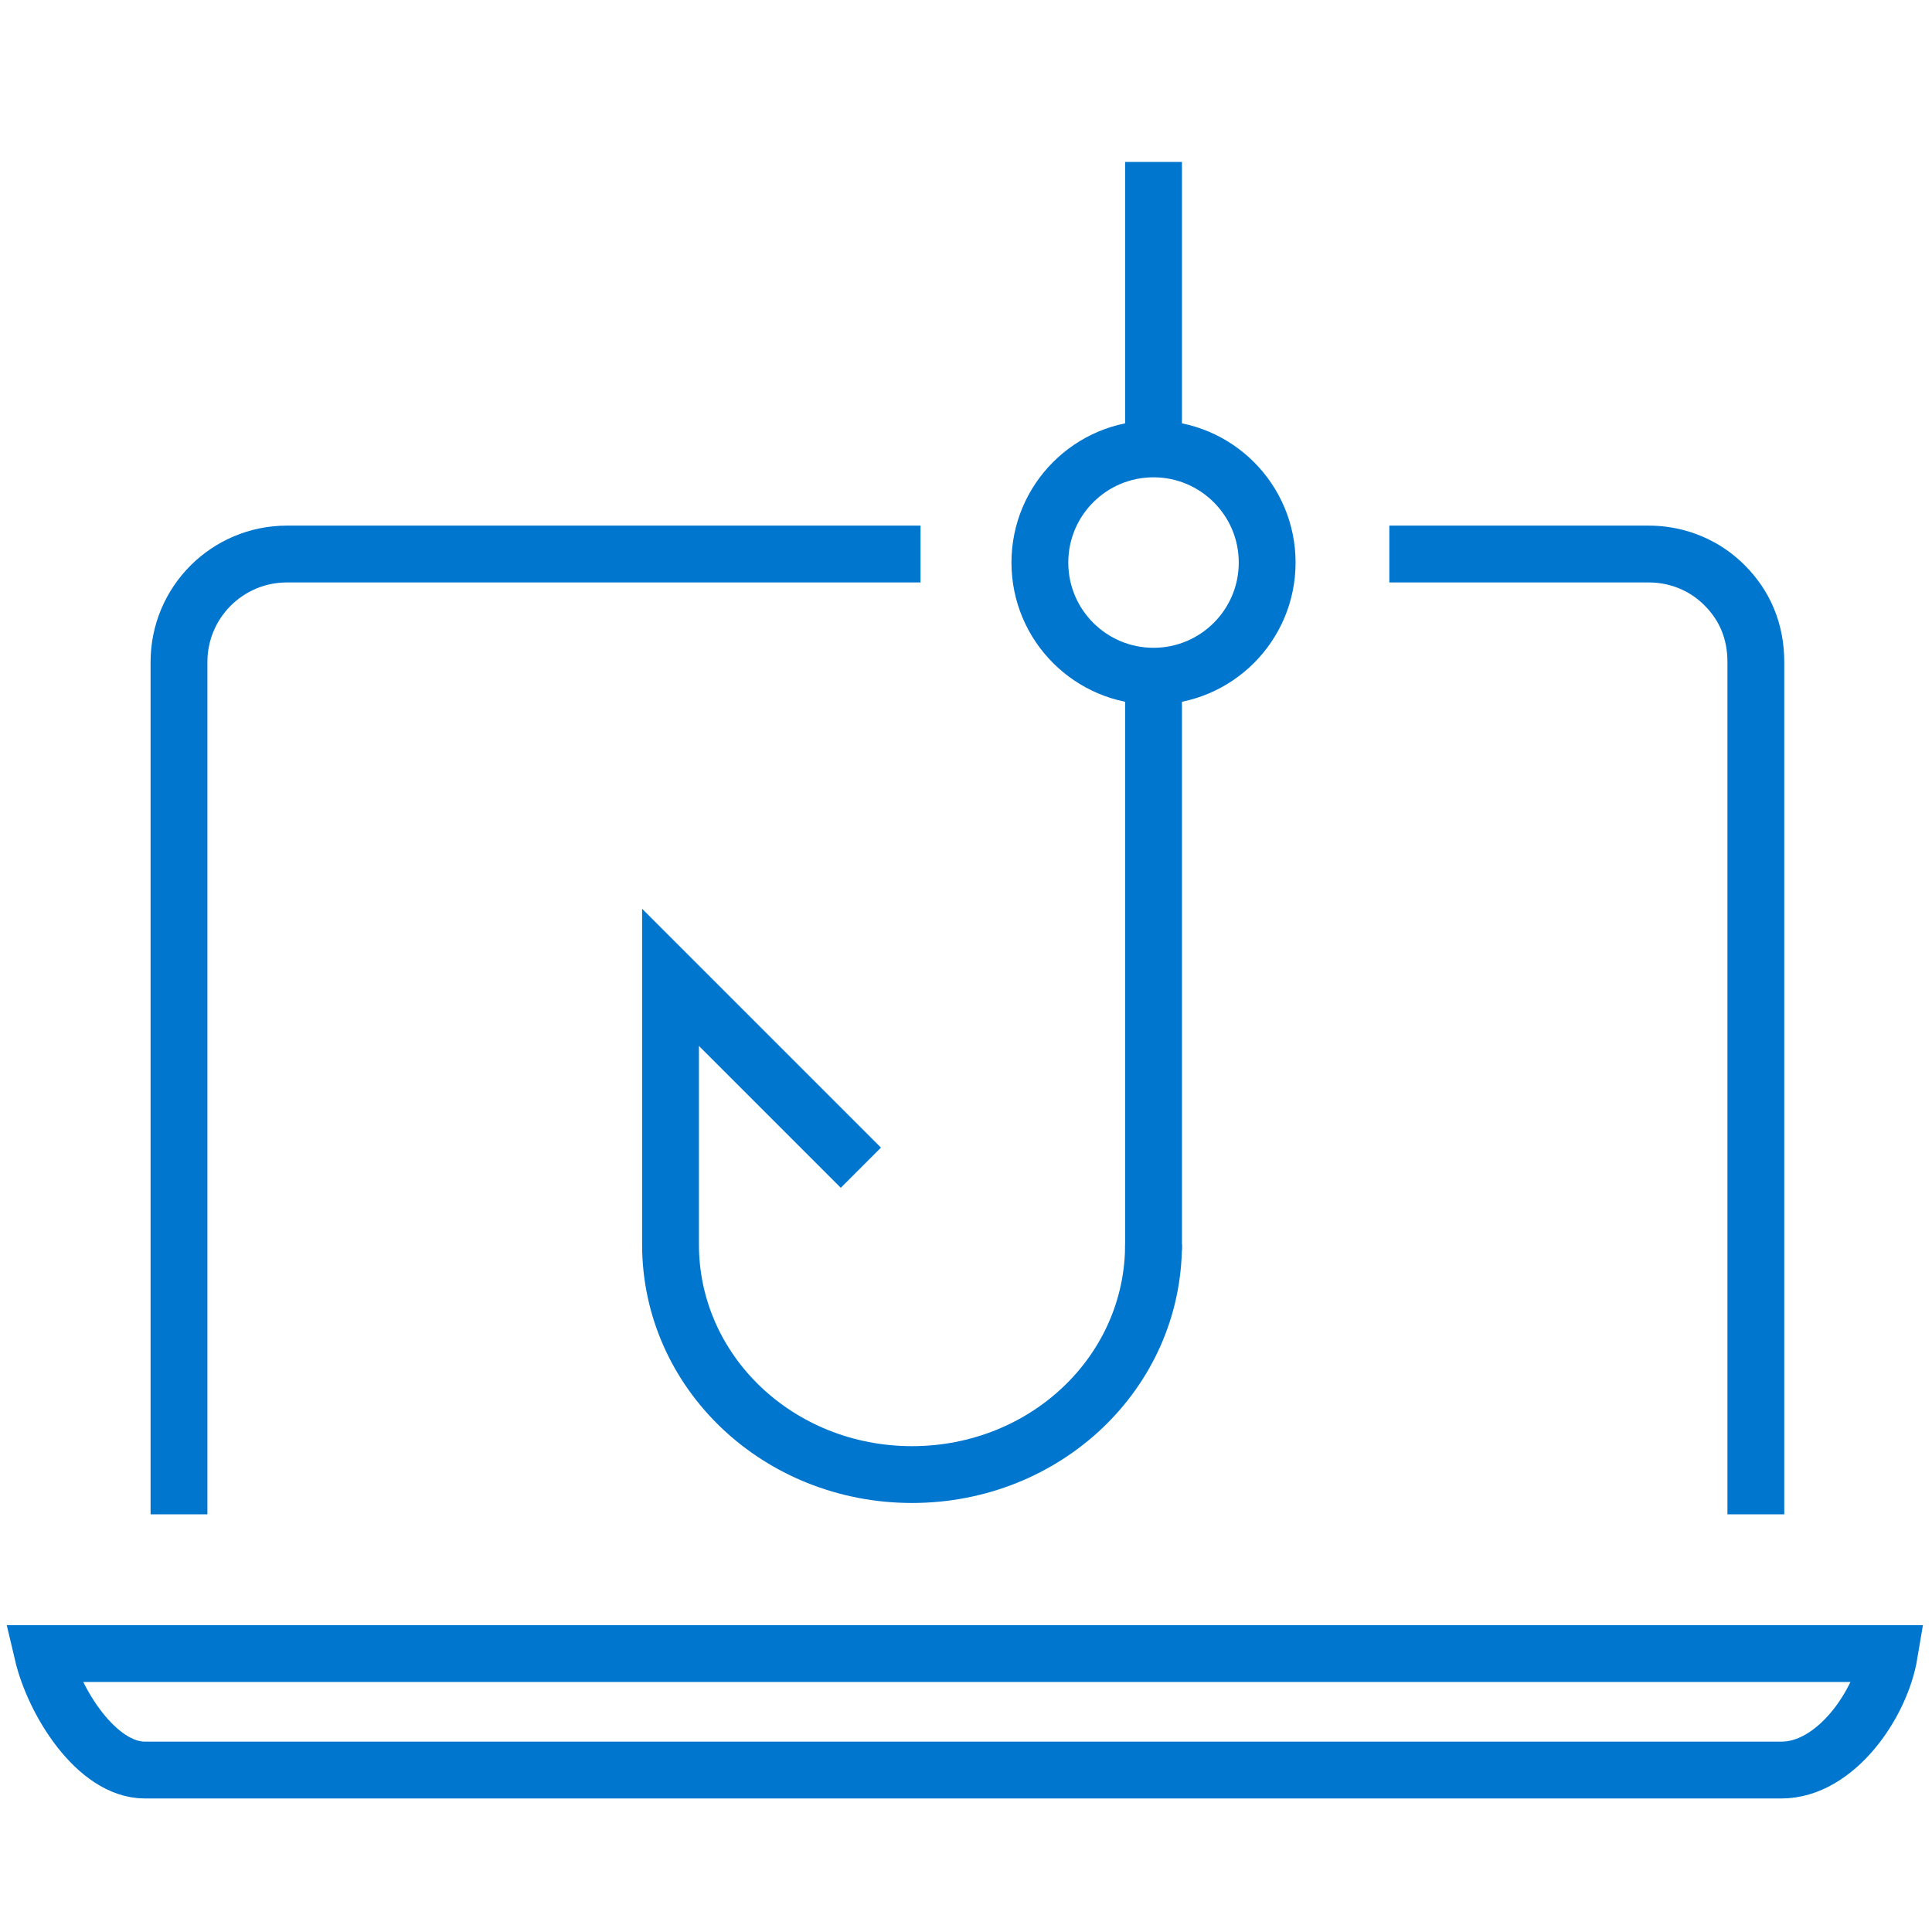
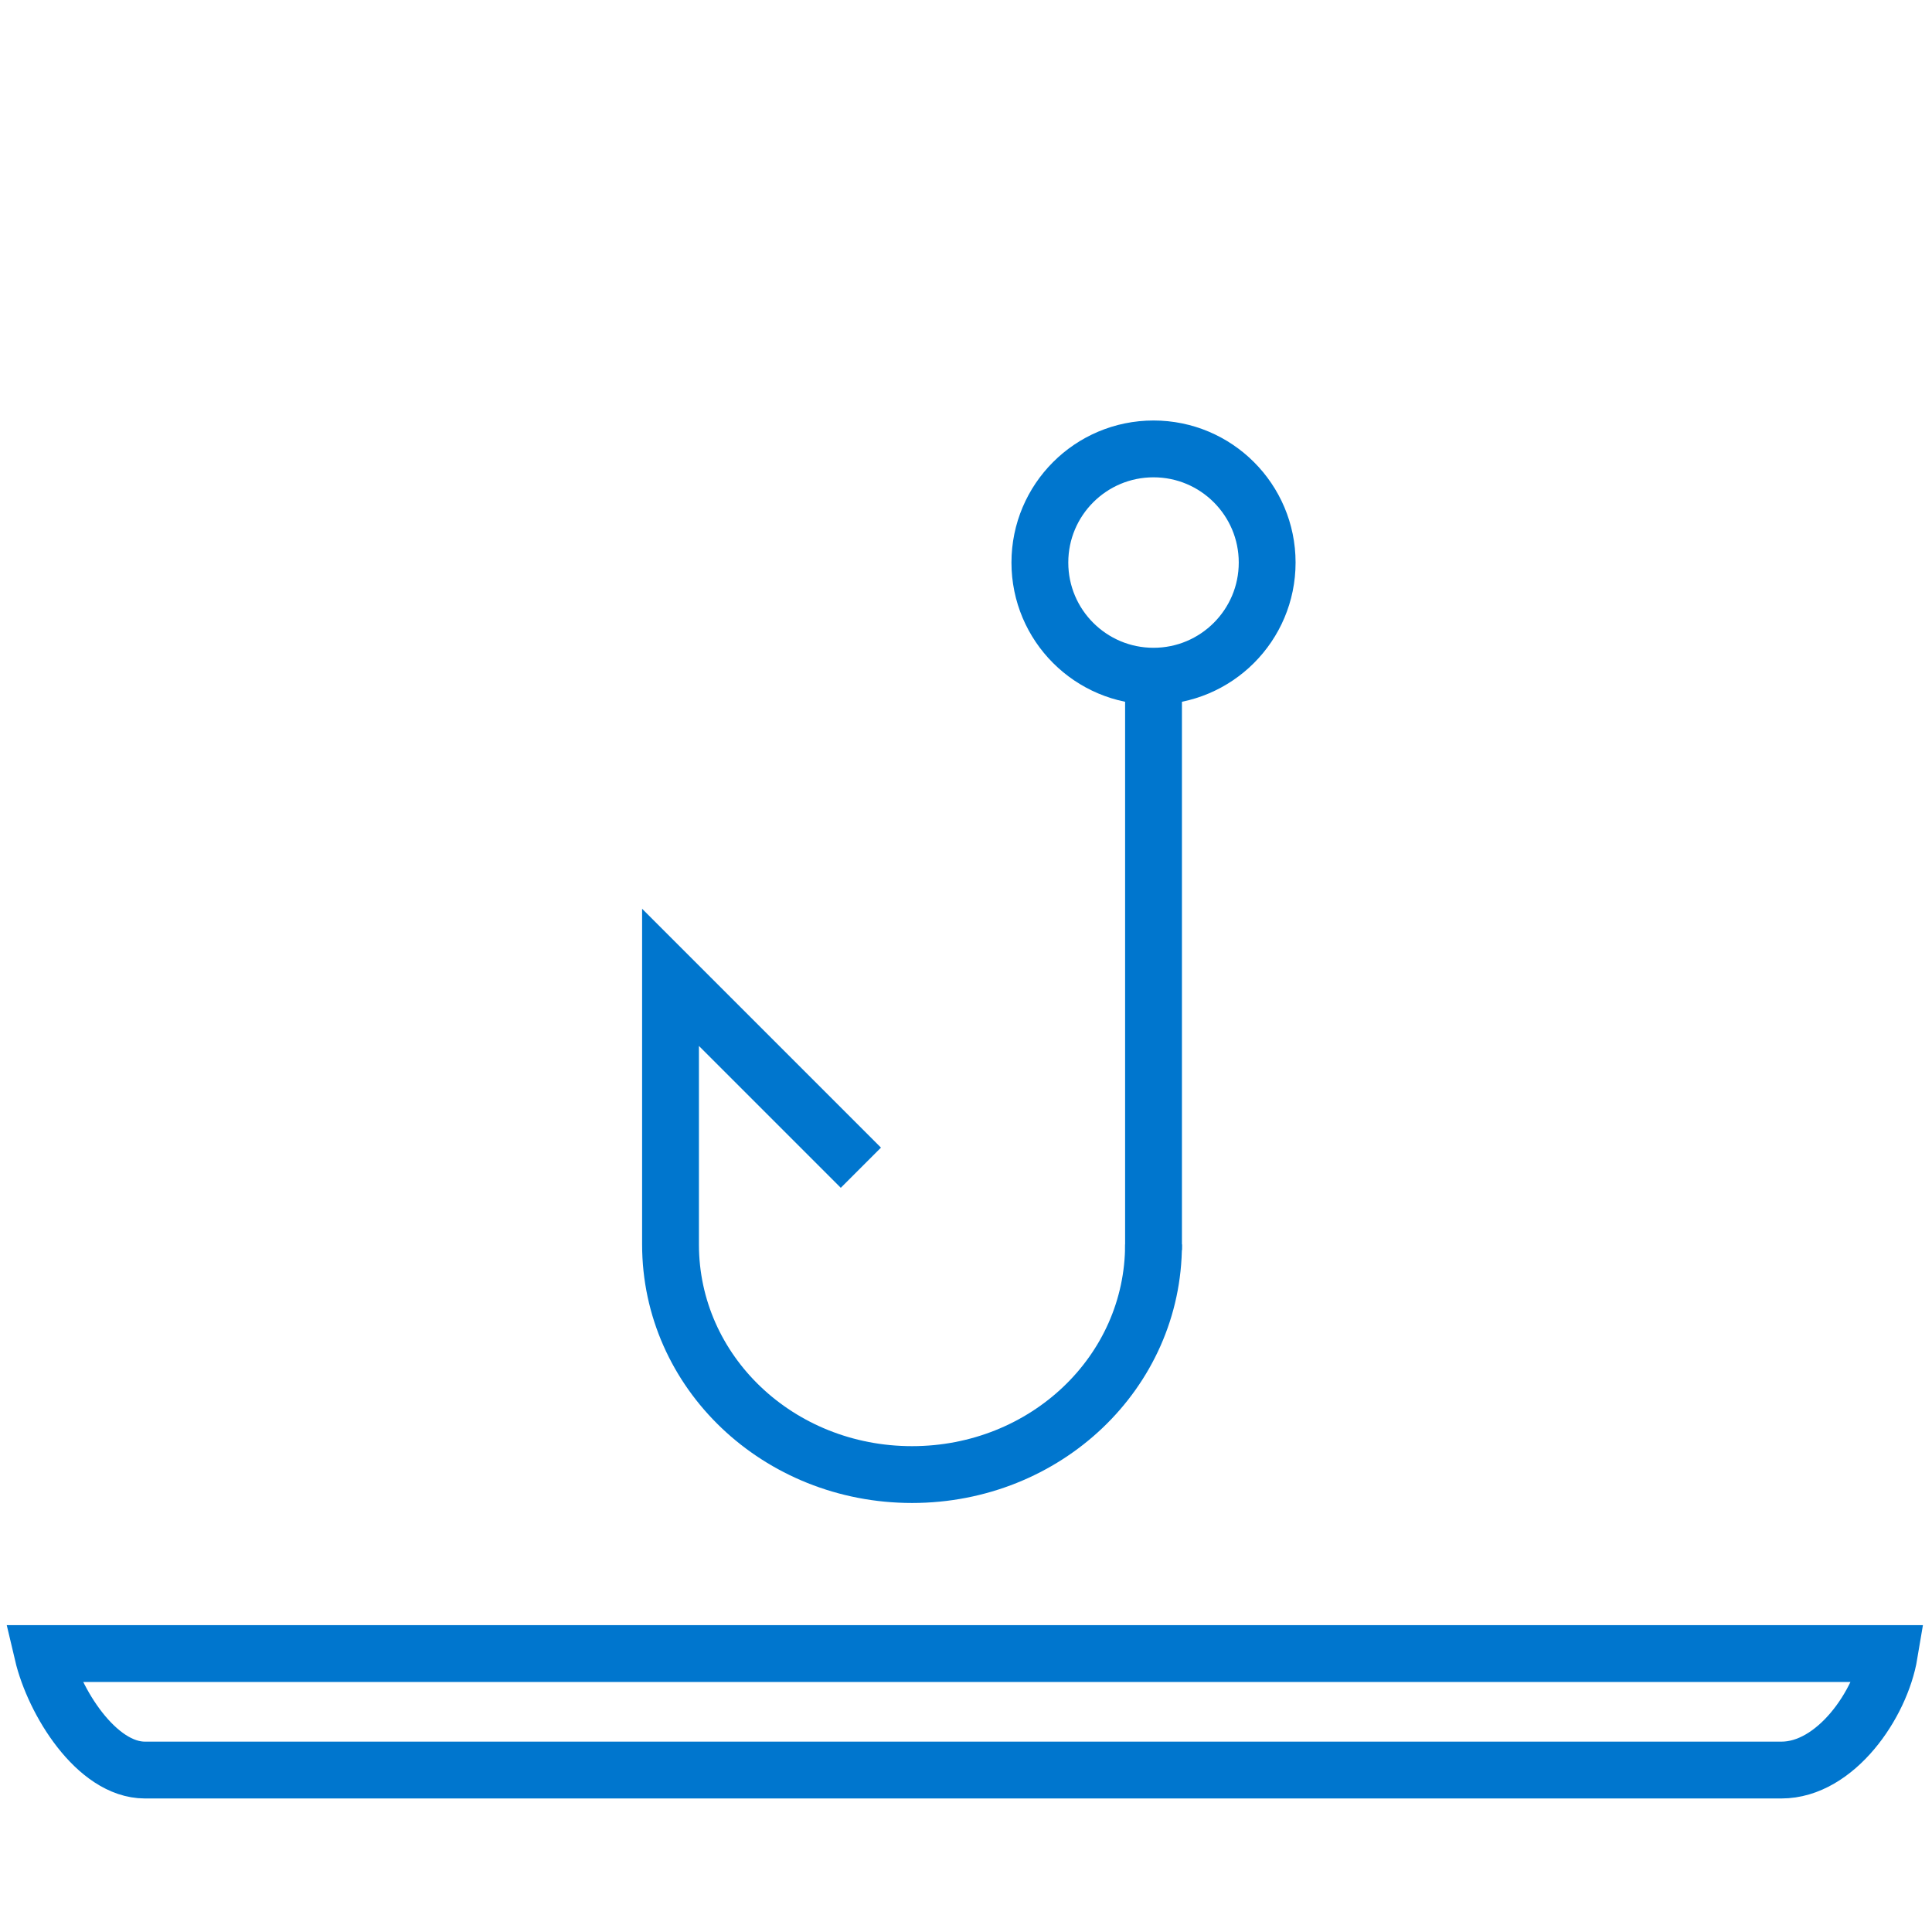
<svg xmlns="http://www.w3.org/2000/svg" version="1.1" id="Layer_1" x="0px" y="0px" viewBox="0 0 68 68" style="enable-background:new 0 0 68 68;" xml:space="preserve">
  <style type="text/css">
	.st0{fill:none;stroke:#0076CE;stroke-width:2;stroke-miterlimit:10;}
</style>
  <g>
    <g>
      <path class="st0" d="M1.5,58.2c0.4,1.7,1.9,4.1,3.6,4.1c2,0,4.1,0,6.1,0c17.2,0,34.3,0,51.5,0c1.9,0,3.5-2.3,3.8-4.1    C44.8,58.2,23.2,58.2,1.5,58.2z" />
    </g>
-     <path class="st0" d="M48.9,19.5c3,0,6.1,0,9.1,0c0.3,0,1.6,0,2.7,1.1c0.7,0.7,1.1,1.6,1.1,2.7c0,10,0,20,0,30" />
-     <path class="st0" d="M6.3,53.3v-30c0-2.1,1.7-3.8,3.8-3.8c7.4,0,14.9,0,22.3,0" />
    <line class="st0" x1="40.6" y1="22.9" x2="40.6" y2="44" />
-     <line class="st0" x1="40.6" y1="5.7" x2="40.6" y2="15.6" />
    <path class="st0" d="M40.6,43.8c0,4.5-3.8,8.1-8.5,8.1s-8.5-3.6-8.5-8.1v-9.4l6.7,6.7" />
    <circle class="st0" cx="40.6" cy="19.8" r="4" />
  </g>
</svg>